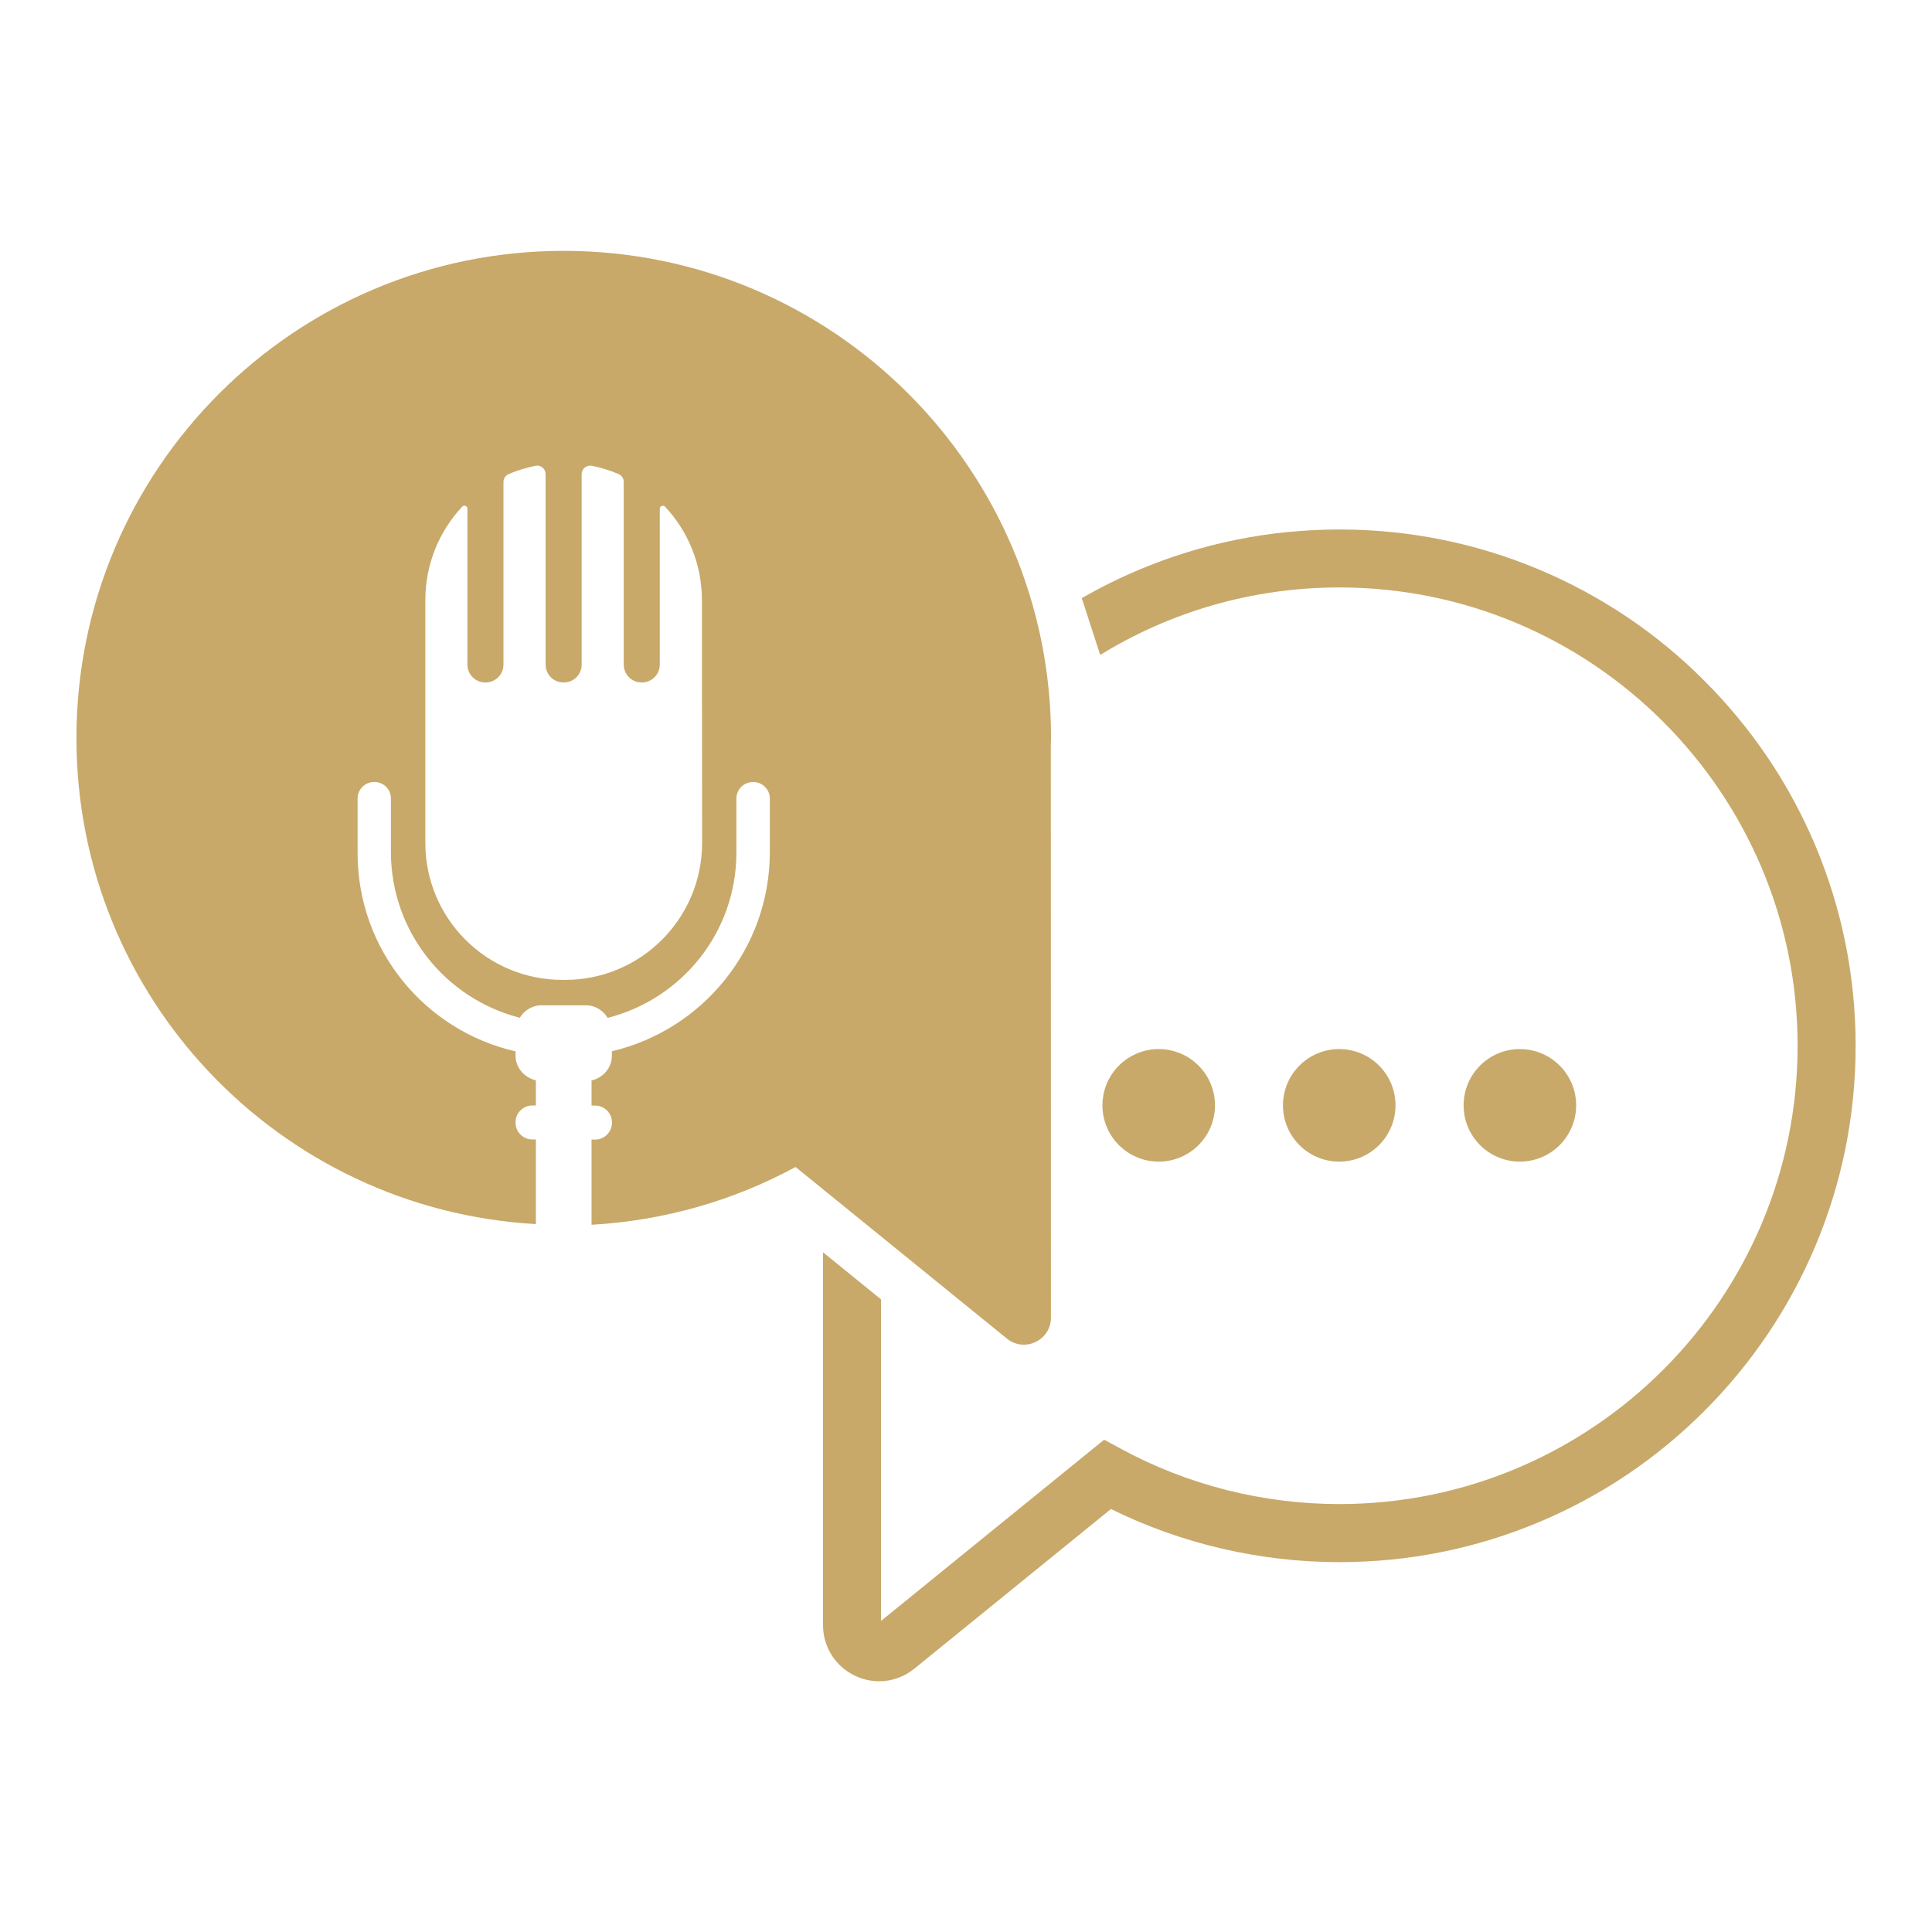
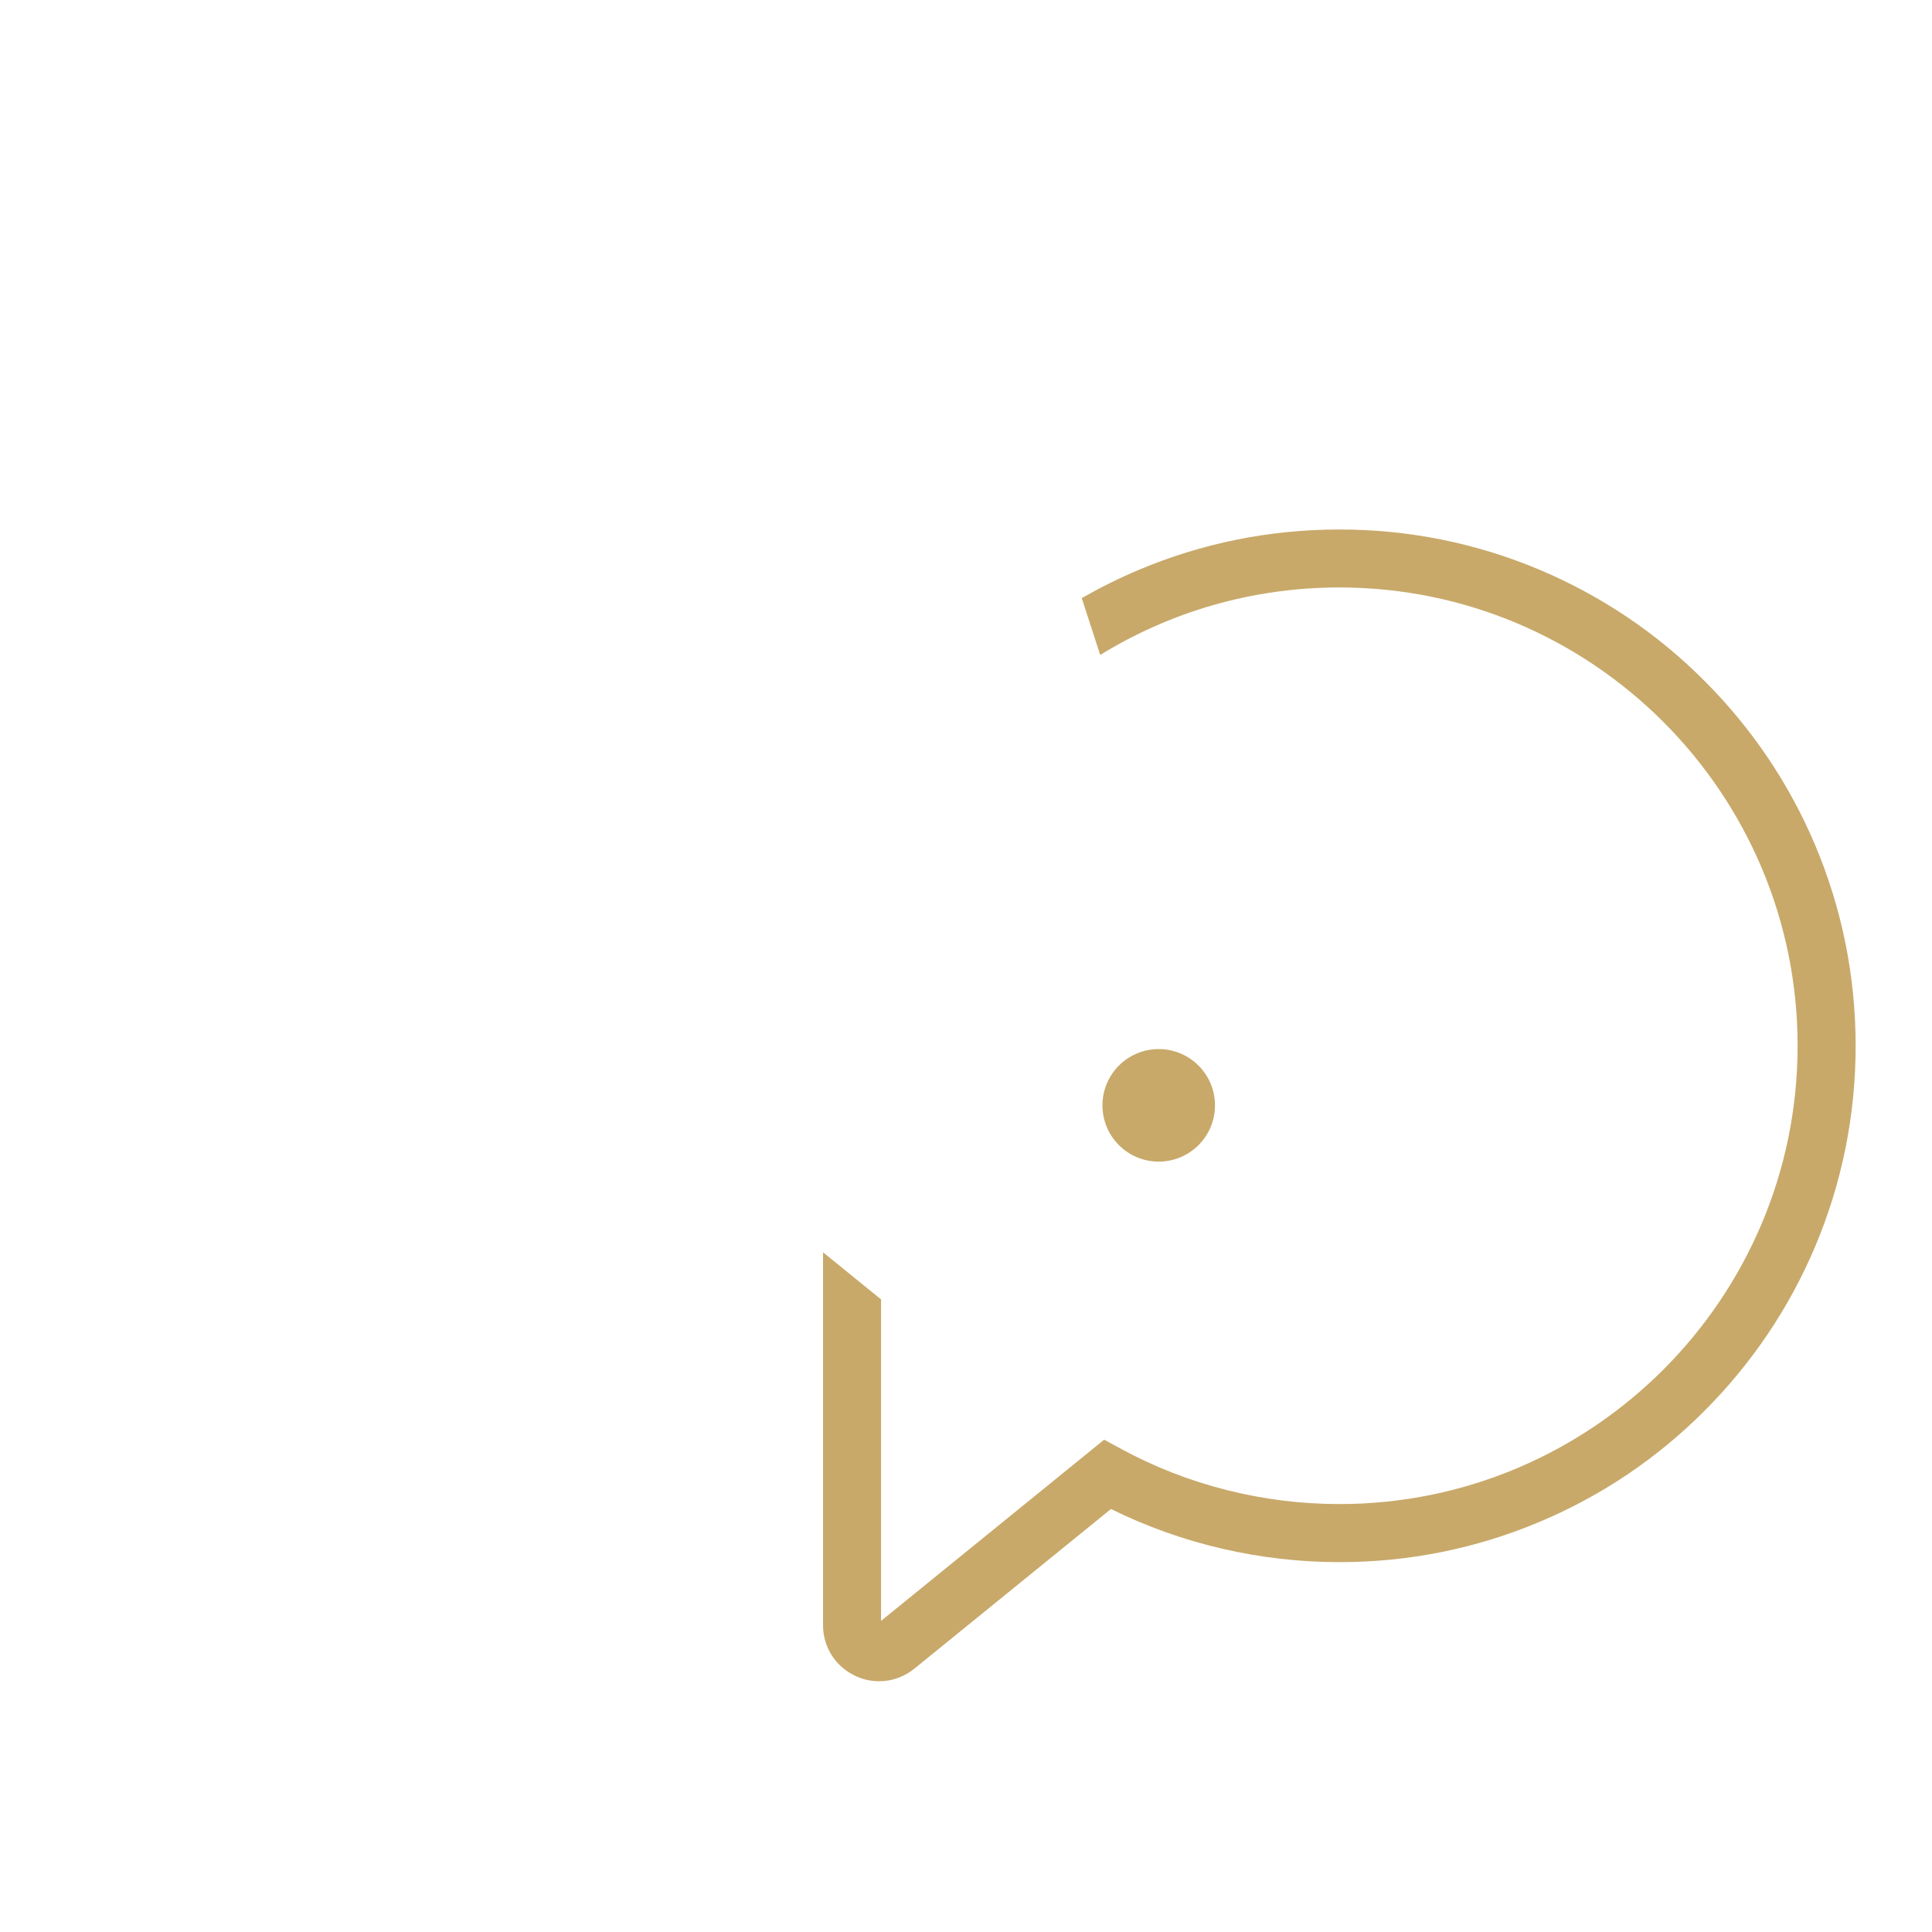
<svg xmlns="http://www.w3.org/2000/svg" version="1.1" id="Calque_1" x="0px" y="0px" width="32px" height="32px" viewBox="91.095 23.882 32 32" enable-background="new 91.095 23.882 32 32" xml:space="preserve">
  <g>
    <g>
      <path fill="#C8A96A" d="M121.158,37.875c-0.432-1.019-1.049-1.933-1.834-2.718c-0.783-0.785-1.699-1.402-2.717-1.833    c-1.055-0.446-2.174-0.672-3.328-0.672s-2.275,0.226-3.33,0.672c-0.322,0.136-0.637,0.293-0.938,0.465    c0.004,0.017,0.012,0.03,0.014,0.039l0.293,0.902c1.152-0.709,2.51-1.118,3.961-1.118c4.186,0,7.59,3.405,7.59,7.592    c0,4.186-3.404,7.59-7.59,7.59c-1.262,0-2.512-0.315-3.613-0.913l-0.283-0.153l-3.695,3.001l0-5.325l-0.961-0.78l0,6.176    c0,0.36,0.202,0.682,0.529,0.837c0.129,0.062,0.266,0.092,0.401,0.092c0.208,0,0.413-0.071,0.583-0.209l3.256-2.644    c1.168,0.577,2.471,0.88,3.783,0.88c1.154,0,2.273-0.226,3.328-0.672c1.02-0.431,1.934-1.047,2.719-1.833    c0.783-0.785,1.4-1.699,1.832-2.718c0.445-1.055,0.672-2.175,0.672-3.329S121.603,38.931,121.158,37.875z" />
    </g>
-     <path fill="#C8A96A" d="M108.504,36.108c0-4.457-3.615-8.071-8.072-8.071c-4.458,0-8.071,3.614-8.071,8.071   c0,4.302,3.368,7.809,7.61,8.049v-1.402h-0.059c-0.154,0-0.278-0.125-0.278-0.278v-0.007c0-0.153,0.125-0.278,0.278-0.278h0.059   v-0.417c-0.191-0.044-0.337-0.207-0.337-0.411v-0.068c-1.498-0.342-2.616-1.68-2.616-3.282v-0.907c0-0.151,0.123-0.273,0.274-0.273   h0.005c0.151,0,0.273,0.122,0.273,0.273v0.886c0,1.324,0.908,2.433,2.134,2.746c0.076-0.121,0.205-0.206,0.358-0.206h0.739   c0.154,0,0.284,0.086,0.359,0.208c1.225-0.311,2.132-1.416,2.132-2.737v-0.896c0-0.151,0.123-0.273,0.274-0.273h0.006   c0.151,0,0.274,0.122,0.274,0.273v0.886c0,1.605-1.118,2.947-2.616,3.3v0.072c0,0.204-0.146,0.368-0.337,0.411v0.417h0.059   c0.154,0,0.279,0.125,0.279,0.278v0.007c0,0.153-0.125,0.278-0.279,0.278h-0.059v1.411c1.218-0.069,2.365-0.407,3.379-0.957   l3.501,2.843c0.291,0.236,0.729,0.029,0.729-0.348l-0.002-9.497C108.502,36.173,108.504,36.141,108.504,36.108z M102.724,37.843   c0,1.253-1.016,2.269-2.269,2.269h-0.045c-1.254,0-2.27-1.016-2.27-2.269v-4.02c0-0.599,0.231-1.144,0.61-1.549   c0.031-0.033,0.087-0.012,0.087,0.035v2.581c0,0.163,0.132,0.296,0.295,0.296h0.006c0.164,0,0.296-0.133,0.296-0.296v-3.026   c0-0.057,0.034-0.107,0.086-0.13c0.141-0.06,0.29-0.105,0.444-0.137c0.087-0.018,0.168,0.05,0.168,0.139c0,0.671,0,3.154,0,3.154   c0,0.163,0.132,0.296,0.296,0.296h0.006c0.163,0,0.295-0.133,0.295-0.296c0,0,0-2.483,0-3.154c0-0.089,0.082-0.156,0.168-0.139   c0.155,0.03,0.303,0.077,0.444,0.137c0.052,0.022,0.085,0.073,0.085,0.13v3.026c0,0.163,0.132,0.296,0.295,0.296h0.006   c0.164,0,0.296-0.133,0.296-0.296V32.31c0-0.047,0.056-0.068,0.088-0.035c0.379,0.405,0.61,0.95,0.61,1.549L102.724,37.843   L102.724,37.843z" />
-     <circle fill="#C8A96A" cx="113.277" cy="42.19" r="0.932" />
-     <circle fill="#C8A96A" cx="116.269" cy="42.19" r="0.932" />
    <circle fill="#C8A96A" cx="110.287" cy="42.19" r="0.932" />
  </g>
</svg>